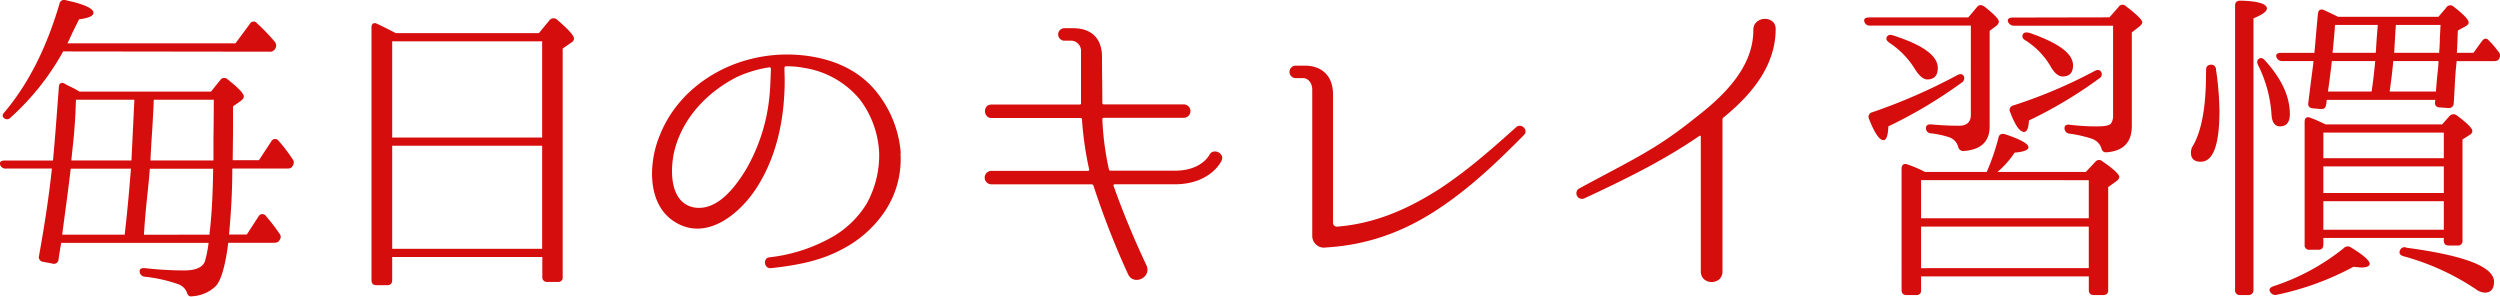
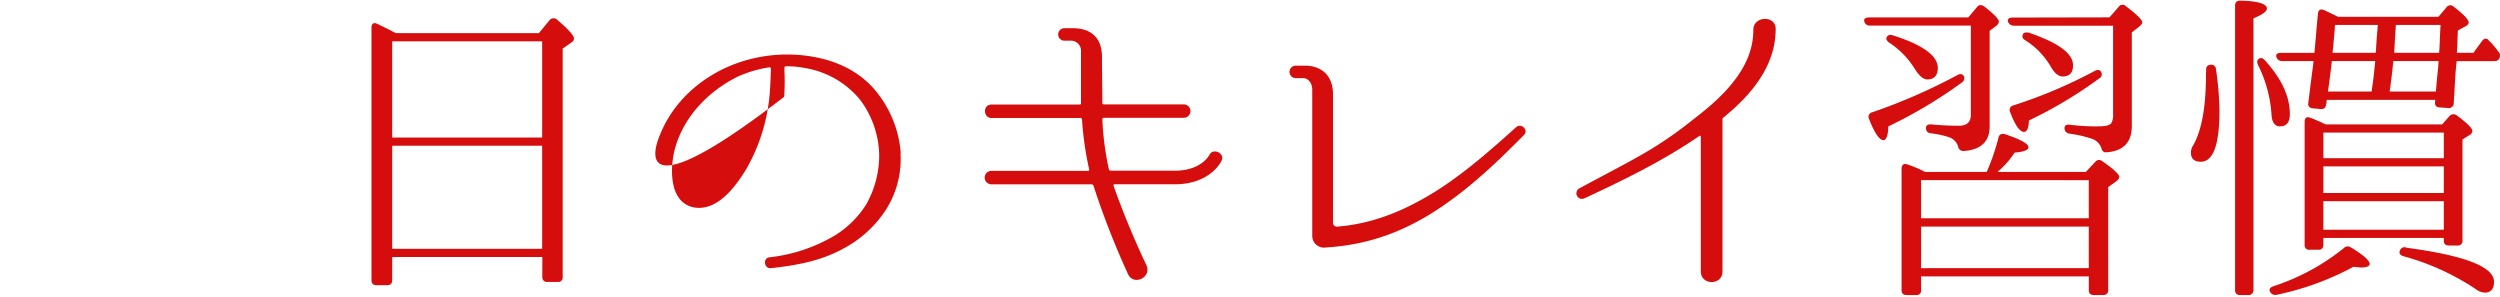
<svg xmlns="http://www.w3.org/2000/svg" viewBox="0 0 639.8 75.89">
  <defs>
    <style>.cls-1{fill:#d60d0d;}</style>
  </defs>
  <g id="レイヤー_2" data-name="レイヤー 2">
    <g id="レイヤー_1-2" data-name="レイヤー 1">
-       <path class="cls-1" d="M15.66,62.16c-.25,1.43-.5,2.85-.67,4.2a1.19,1.19,0,0,1-1.6,1.09L11,67a1.21,1.21,0,0,1-1-1.6c1.51-8.4,2.61-15.79,3.28-22.26H1.55A1.44,1.44,0,0,1,0,42.08c-.17-.59.25-1,1.26-1H13.56c.67-7.22,1.09-13.52,1.51-18.81,0-.93.67-1.35,1.51-.84s1.68.84,2.61,1.34l1.17.67H54l2.36-2.94a1.22,1.22,0,0,1,1.93-.16c2.77,2.18,4.11,3.61,4.11,4.36,0,.42-.33.76-.84,1.18l-1.93,1.34V34l-.08,7h6.72l3.19-4.87A1.08,1.08,0,0,1,71.27,36a40.45,40.45,0,0,1,3.53,4.62,1.42,1.42,0,0,1,.08,1.85c-.25.51-.67.67-1.43.67h-14c0,5.88-.33,11.51-.84,16.89h4.54l3-4.62a1.11,1.11,0,0,1,1.94-.09,49,49,0,0,1,3.36,4.37,1.31,1.31,0,0,1,.08,1.77c-.25.5-.67.67-1.43.67H58.42c-.76,6-1.85,9.66-3.2,11.09a9.43,9.43,0,0,1-6,2.6c-.84.17-1.18-.25-1.43-1.09a3.71,3.71,0,0,0-2.18-2A37.66,37.66,0,0,0,37,70.81a1.38,1.38,0,0,1-1.26-1.43c0-.59.5-.84,1.42-.75a89.64,89.64,0,0,0,9.92.58c2.94,0,4.78-.75,5.37-2.35a31.41,31.41,0,0,0,.93-4.7Zm.5-49A64.45,64.45,0,0,1,2.72,30.07a1.17,1.17,0,0,1-1.84,0c-.34-.34-.26-.84.33-1.43,6-7.14,10.67-16.29,14-27.63A1.22,1.22,0,0,1,16.92.08c4.7,1,7,2.1,7,3.19,0,.84-1.26,1.35-3.69,1.68L18.52,8.4c-.51,1.17-.93,2-1.26,2.69h43l3.7-5A1.07,1.07,0,0,1,65.81,6a48.17,48.17,0,0,1,4.53,4.71,1.51,1.51,0,0,1,.09,1.76,1.47,1.47,0,0,1-1.51.76Zm1.94,30c-.42,3.7-1.18,9.33-2.19,16.89h16c.67-5.8,1.18-11.43,1.6-16.89ZM34.39,25.53H19.44l-.08,2.19c-.26,6.63-.93,11.09-1.1,13.35H33.64ZM53.63,60.06a3.94,3.94,0,0,1,.08-1c.51-4.54.76-9.83.84-15.88H38.34c-.25,3.95-1,9.16-1.43,15.71l-.08,1.18Zm1-19V35.7c0-1.35.08-4.71.08-10.17H39.35l-.09,2.36L39,32.59c-.25,3.7-.42,6.55-.5,8.48Z" />
      <path class="cls-1" d="M137.91,8.48l2.69-3.27A1.33,1.33,0,0,1,142.53,5c2.94,2.52,4.37,4.11,4.37,4.87a1.18,1.18,0,0,1-.67,1L144,12.43V70.89a1.11,1.11,0,0,1-1.26,1.26h-2.6a1.18,1.18,0,0,1-1.35-1.26V65.77H100.37v5.88c0,.92-.42,1.34-1.35,1.34h-2.6c-.93,0-1.35-.42-1.35-1.34V7.05c0-1,.59-1.42,1.51-.92,1.27.59,2.78,1.34,4.71,2.35Zm-37.54,2.1V35.19h38.38V10.58Zm38.38,53.09V37.29H100.37V63.67Z" />
-       <path class="cls-1" d="M230.46,39.31a24,24,0,0,1-4.54,15.54,29.45,29.45,0,0,1-10.33,8.9c-4.87,2.61-10.17,4-18.31,4.88-1.77.16-2.1-2.61-.34-2.78a41.91,41.91,0,0,0,16.63-5.54,24.84,24.84,0,0,0,8.15-8.06A25.5,25.5,0,0,0,225,39.39a24.35,24.35,0,0,0-5-14,23.11,23.11,0,0,0-14.11-8,22.82,22.82,0,0,0-4.79-.42.36.36,0,0,0-.34.33v1a56,56,0,0,1-.08,6.47c-.5,8.23-2.6,16.46-7.14,23.43-4.37,6.72-12.94,13.7-21,8.49C165.36,52.08,166,41.16,169,34.27c3.36-8.23,10.25-14.36,18.39-17.64a38.19,38.19,0,0,1,19.07-2.35c6.3.84,12.43,3.19,17,8.23a28.41,28.41,0,0,1,7.06,16.63ZM197.28,17.55a.36.36,0,0,0-.34-.33,31.1,31.1,0,0,0-8.23,2.43c-7.56,3.78-14.37,10.67-16.3,19.74-.92,4.79-.84,12.52,5.21,13.7,6,1,10.58-5.3,13.27-9.66a46.29,46.29,0,0,0,6.05-19c.25-2.69.25-4.7.34-6.13Z" />
+       <path class="cls-1" d="M230.46,39.31a24,24,0,0,1-4.54,15.54,29.45,29.45,0,0,1-10.33,8.9c-4.87,2.61-10.17,4-18.31,4.88-1.77.16-2.1-2.61-.34-2.78a41.91,41.91,0,0,0,16.63-5.54,24.84,24.84,0,0,0,8.15-8.06A25.5,25.5,0,0,0,225,39.39a24.35,24.35,0,0,0-5-14,23.11,23.11,0,0,0-14.11-8,22.82,22.82,0,0,0-4.79-.42.36.36,0,0,0-.34.33v1a56,56,0,0,1-.08,6.47C165.36,52.08,166,41.16,169,34.27c3.36-8.23,10.25-14.36,18.39-17.64a38.19,38.19,0,0,1,19.07-2.35c6.3.84,12.43,3.19,17,8.23a28.41,28.41,0,0,1,7.06,16.63ZM197.28,17.55a.36.36,0,0,0-.34-.33,31.1,31.1,0,0,0-8.23,2.43c-7.56,3.78-14.37,10.67-16.3,19.74-.92,4.79-.84,12.52,5.21,13.7,6,1,10.58-5.3,13.27-9.66a46.29,46.29,0,0,0,6.05-19c.25-2.69.25-4.7.34-6.13Z" />
      <path class="cls-1" d="M312.6,41.16c-.08.25-2.94,6-11.93,6H285.22c-.17,0-.26.25-.26.34A219,219,0,0,0,293.45,68c1.26,3.11-3.45,5.21-4.79,2.1a209.78,209.78,0,0,1-8.82-22.59.56.56,0,0,0-.5-.34H253.72a1.72,1.72,0,0,1,0-3.44h24.69a.31.31,0,0,0,.34-.34,83.74,83.74,0,0,1-1.85-12.85.37.37,0,0,0-.34-.34H253.72c-2.1,0-2.27-3.44,0-3.44h22.59a.31.31,0,0,0,.34-.34V13.19a2.59,2.59,0,0,0-2.44-2.78h-1.93a1.6,1.6,0,0,1,0-3.19h2.35c4.71,0,7.39,2.61,7.39,7.31,0,3.7.09,7.31.09,11.84a.36.36,0,0,0,.33.34h20.5a1.72,1.72,0,1,1,0,3.44h-20.5a.36.36,0,0,0-.33.34,72.94,72.94,0,0,0,1.68,12.85.46.46,0,0,0,.5.34h16.38c6.72,0,8.74-3.87,8.82-4C310.42,37.71,313.61,39.23,312.6,41.16Z" />
      <path class="cls-1" d="M369.77,52.33c-9.32,6.55-19.07,10.33-30.41,11a3,3,0,0,1-3.53-2.94V22.93c0-1.6-1-2.94-2.35-2.94h-2a1.6,1.6,0,0,1,0-3.19h2.43c4.45,0,7.23,2.69,7.23,7.31V57a1,1,0,0,0,1.09,1c9.24-.75,17.3-4.11,25.37-9.15,7.39-4.71,13.94-10.5,20.41-16.3,1.34-1.18,3.27.76,2,2C383.63,41,377.16,47.21,369.77,52.33Z" />
      <path class="cls-1" d="M441.07,30.07a.65.65,0,0,0-.25.59V69.47c0,3.61-5.55,3.61-5.55,0V34.94c0-.17-.16-.25-.33-.17-8,5.46-16.38,9.92-29.49,16a1.43,1.43,0,0,1-1.34-2.52c14.95-8.07,19.74-10.08,29.82-18.15,7.31-5.62,14.78-12.93,14.78-22.34V7.64c0-3.61,5.72-3.78,5.72-.25C454.43,16.88,448.21,24.27,441.07,30.07Z" />
      <path class="cls-1" d="M503.73,4.45l2.19-2.6c.5-.68,1.17-.68,1.93-.17,2.44,1.93,3.7,3.19,3.7,3.86a1.57,1.57,0,0,1-.68,1.09l-1.68,1.26V32.34q0,5.79-6.55,6.3a1.33,1.33,0,0,1-1.51-1.09,3.58,3.58,0,0,0-2.35-2.44,23.53,23.53,0,0,0-4.71-1,1.27,1.27,0,0,1-1.17-1.43c0-.58.5-.92,1.34-.84,2.86.26,5.21.34,7.14.34s3-.92,3-2.77V6.55H478.53a1.36,1.36,0,0,1-1.42-1.09c-.17-.67.33-1,1.26-1ZM502,21.17a119.38,119.38,0,0,1-18.73,11.17c-.09,2.35-.51,3.53-1.26,3.53-1,0-2.27-1.77-3.7-5.46a1.18,1.18,0,0,1,.84-1.68,145.36,145.36,0,0,0,21.76-9.5c.75-.42,1.34-.33,1.68.26A1.32,1.32,0,0,1,502,21.17ZM484.5,9.07c7.64,2.44,11.42,5.21,11.42,8.32,0,1.93-.92,2.94-2.69,2.94-1,0-2.1-.93-3.19-2.69a21.59,21.59,0,0,0-6.55-6.72c-.67-.51-.92-1-.59-1.51S483.74,8.82,484.5,9.07ZM508.44,44a56.37,56.37,0,0,0,3-8.73c.17-.84.76-1.18,1.68-.93,4,1.35,6,2.44,6,3.36,0,.68-1.18,1.18-3.53,1.35A23.25,23.25,0,0,1,511.21,44h22.6l2.43-2.6a1.24,1.24,0,0,1,1.85-.08c2.86,1.93,4.28,3.36,4.28,3.94,0,.34-.25.76-.84,1.18l-2,1.43V74.25c0,.84-.42,1.26-1.35,1.26h-2.26c-.93,0-1.35-.42-1.35-1.26V70.73H491.64v3.52a1.11,1.11,0,0,1-1.26,1.26H488c-.93,0-1.35-.42-1.35-1.26V43.17c0-1,.59-1.42,1.51-1.09A32,32,0,0,1,492.65,44Zm-16.8,2.1v9.75h42.92V46.11Zm42.92,22.52V58H491.64V68.63Zm5.29-64.18,2.36-2.69a1.18,1.18,0,0,1,1.84-.17c2.78,2.1,4.2,3.53,4.2,4.12,0,.34-.25.67-.75,1.09l-1.93,1.51V32.25c0,4.2-2.19,6.39-6.39,6.72-.92.09-1.26-.42-1.43-1.17a3.88,3.88,0,0,0-2.35-2.27,30.77,30.77,0,0,0-5.88-1.34,1.38,1.38,0,0,1-1.17-1.43c0-.67.5-.93,1.34-.84a53.08,53.08,0,0,0,7.22.42c1.85,0,2.94-.25,3.36-.76a3.52,3.52,0,0,0,.51-2v-23H515.41a1.61,1.61,0,0,1-1.51-1c-.25-.67.25-1.09,1.17-1.09Zm-2.6,15.62a110.74,110.74,0,0,1-18,10.76c-.08,1.93-.5,2.94-1.26,2.94-1.09,0-2.27-1.68-3.52-5a1.18,1.18,0,0,1,.75-1.77,124.83,124.83,0,0,0,20.83-8.82c.76-.42,1.35-.33,1.68.25A1.21,1.21,0,0,1,537.25,20.07ZM519.36,8.4c7.47,2.6,11.17,5.29,11.17,8.31,0,1.94-.92,2.86-2.69,2.86-1,0-2.1-.84-3.11-2.69a19.67,19.67,0,0,0-6.38-6.55c-.76-.42-.92-.92-.67-1.51S518.6,8.23,519.36,8.4Z" />
      <path class="cls-1" d="M564.6,17.72c0-.75.5-1.17,1.34-1.17a1.21,1.21,0,0,1,1.18,1.26A76.81,76.81,0,0,1,568,28.39c0,8.65-1.59,13-4.78,13-1.68,0-2.52-.76-2.52-2.35a3.31,3.31,0,0,1,.59-1.85c2.18-3.86,3.27-9.91,3.27-18.23Zm8.65,57.79A1.17,1.17,0,0,1,572,74.17V1.43c0-.84.42-1.26,1.35-1.26,4.53.08,6.8.84,6.8,2,0,.76-1.18,1.6-3.44,2.52V74.17a1.24,1.24,0,0,1-1.35,1.34Zm6.39-60.06c4.28,4.71,6.38,9.24,6.38,13.78,0,2-.84,3.11-2.52,3.11-1.34,0-2.1-1.09-2.18-3.11a33,33,0,0,0-3.45-12.6c-.33-.76-.25-1.26.25-1.6S579.13,14.87,579.64,15.45Zm2.18,57.8a56.58,56.58,0,0,0,18-9.75,1.4,1.4,0,0,1,1.84-.17c3.2,1.94,4.79,3.36,4.79,4.2,0,.59-.75.93-2.18.93-.26,0-.84-.09-2-.17a72.31,72.31,0,0,1-19.57,7.14,1.47,1.47,0,0,1-1.68-.67C580.56,74.09,580.9,73.58,581.82,73.25ZM633,13.52l2.18-3c.5-.67,1.09-.84,1.6-.34a5.79,5.79,0,0,0,.75.76,29.25,29.25,0,0,1,1.85,2.27,1.4,1.4,0,0,1,.17,1.84c-.17.42-.59.59-1.35.59h-9.49l-.17,1.68c-.25,2.44-.33,5.46-.58,9.07a1.24,1.24,0,0,1-1.43,1.26l-2.1-.16c-.93,0-1.35-.51-1.26-1.43l.08-.51h-27.8l-.09,1-.08.25c-.08.84-.59,1.18-1.43,1.1l-1.93-.17c-.84-.09-1.34-.51-1.18-1.43L591.4,21l.58-4.45.09-.93h-8a1.47,1.47,0,0,1-1.51-1.09c-.17-.67.25-1,1.26-1h8.48c.34-3.53.59-7,.92-10.08.09-.92.68-1.26,1.6-.84,1.85.84,3,1.43,3.53,1.68h25.7l2-2.35A1.22,1.22,0,0,1,628,1.76c2.52,1.93,3.78,3.28,3.78,4,0,.34-.25.67-.84,1L629,7.81c-.09,3-.17,4.87-.25,5.71Zm-8,18.31,1.85-2.1a1.36,1.36,0,0,1,1.94-.16c2.6,1.93,3.94,3.27,3.94,3.94a1.18,1.18,0,0,1-.67,1L630.2,35.7V61.49a1.16,1.16,0,0,1-1.34,1.34h-2.18c-.84,0-1.27-.42-1.27-1.34V60.9H594.59v1.68c0,.92-.42,1.34-1.26,1.34h-2.19a1.16,1.16,0,0,1-1.34-1.34V31.16c0-1,.59-1.43,1.51-1,1.18.42,2.44,1,3.87,1.68Zm-30.4,2.1v6.56h30.82V33.93Zm30.82,15.46v-6.8H594.59v6.8Zm0,9.41V51.49H594.59V58.8ZM596.77,15.62q-.37,3.41-1,7.81h11.18c0-.16.08-.33.08-.67.34-2.18.59-4.53.84-7.14Zm11.76-9.24H597.61a2.21,2.21,0,0,0-.08.84c-.17,1.93-.34,4-.59,6.3H608l.08-.84c0-.5.09-1.51.17-2.94Zm15.54,9.24H612.48c-.17,2.19-.5,4.79-.92,7.81H623.4l.25-3.1L624,17ZM613.15,6.38c-.08,1.26-.25,3.61-.42,7.14h11.51a7.65,7.65,0,0,1,.08-1.17c0-.59.09-1.43.09-2.52l.17-3.45Zm2.61,57c15,2,22.51,4.88,22.51,8.74,0,1.85-.84,2.77-2.36,2.77a4.25,4.25,0,0,1-2.35-.92,63.12,63.12,0,0,0-18.48-8.4c-.84-.25-1.17-.76-.92-1.35A1.23,1.23,0,0,1,615.76,63.33Z" />
    </g>
  </g>
</svg>